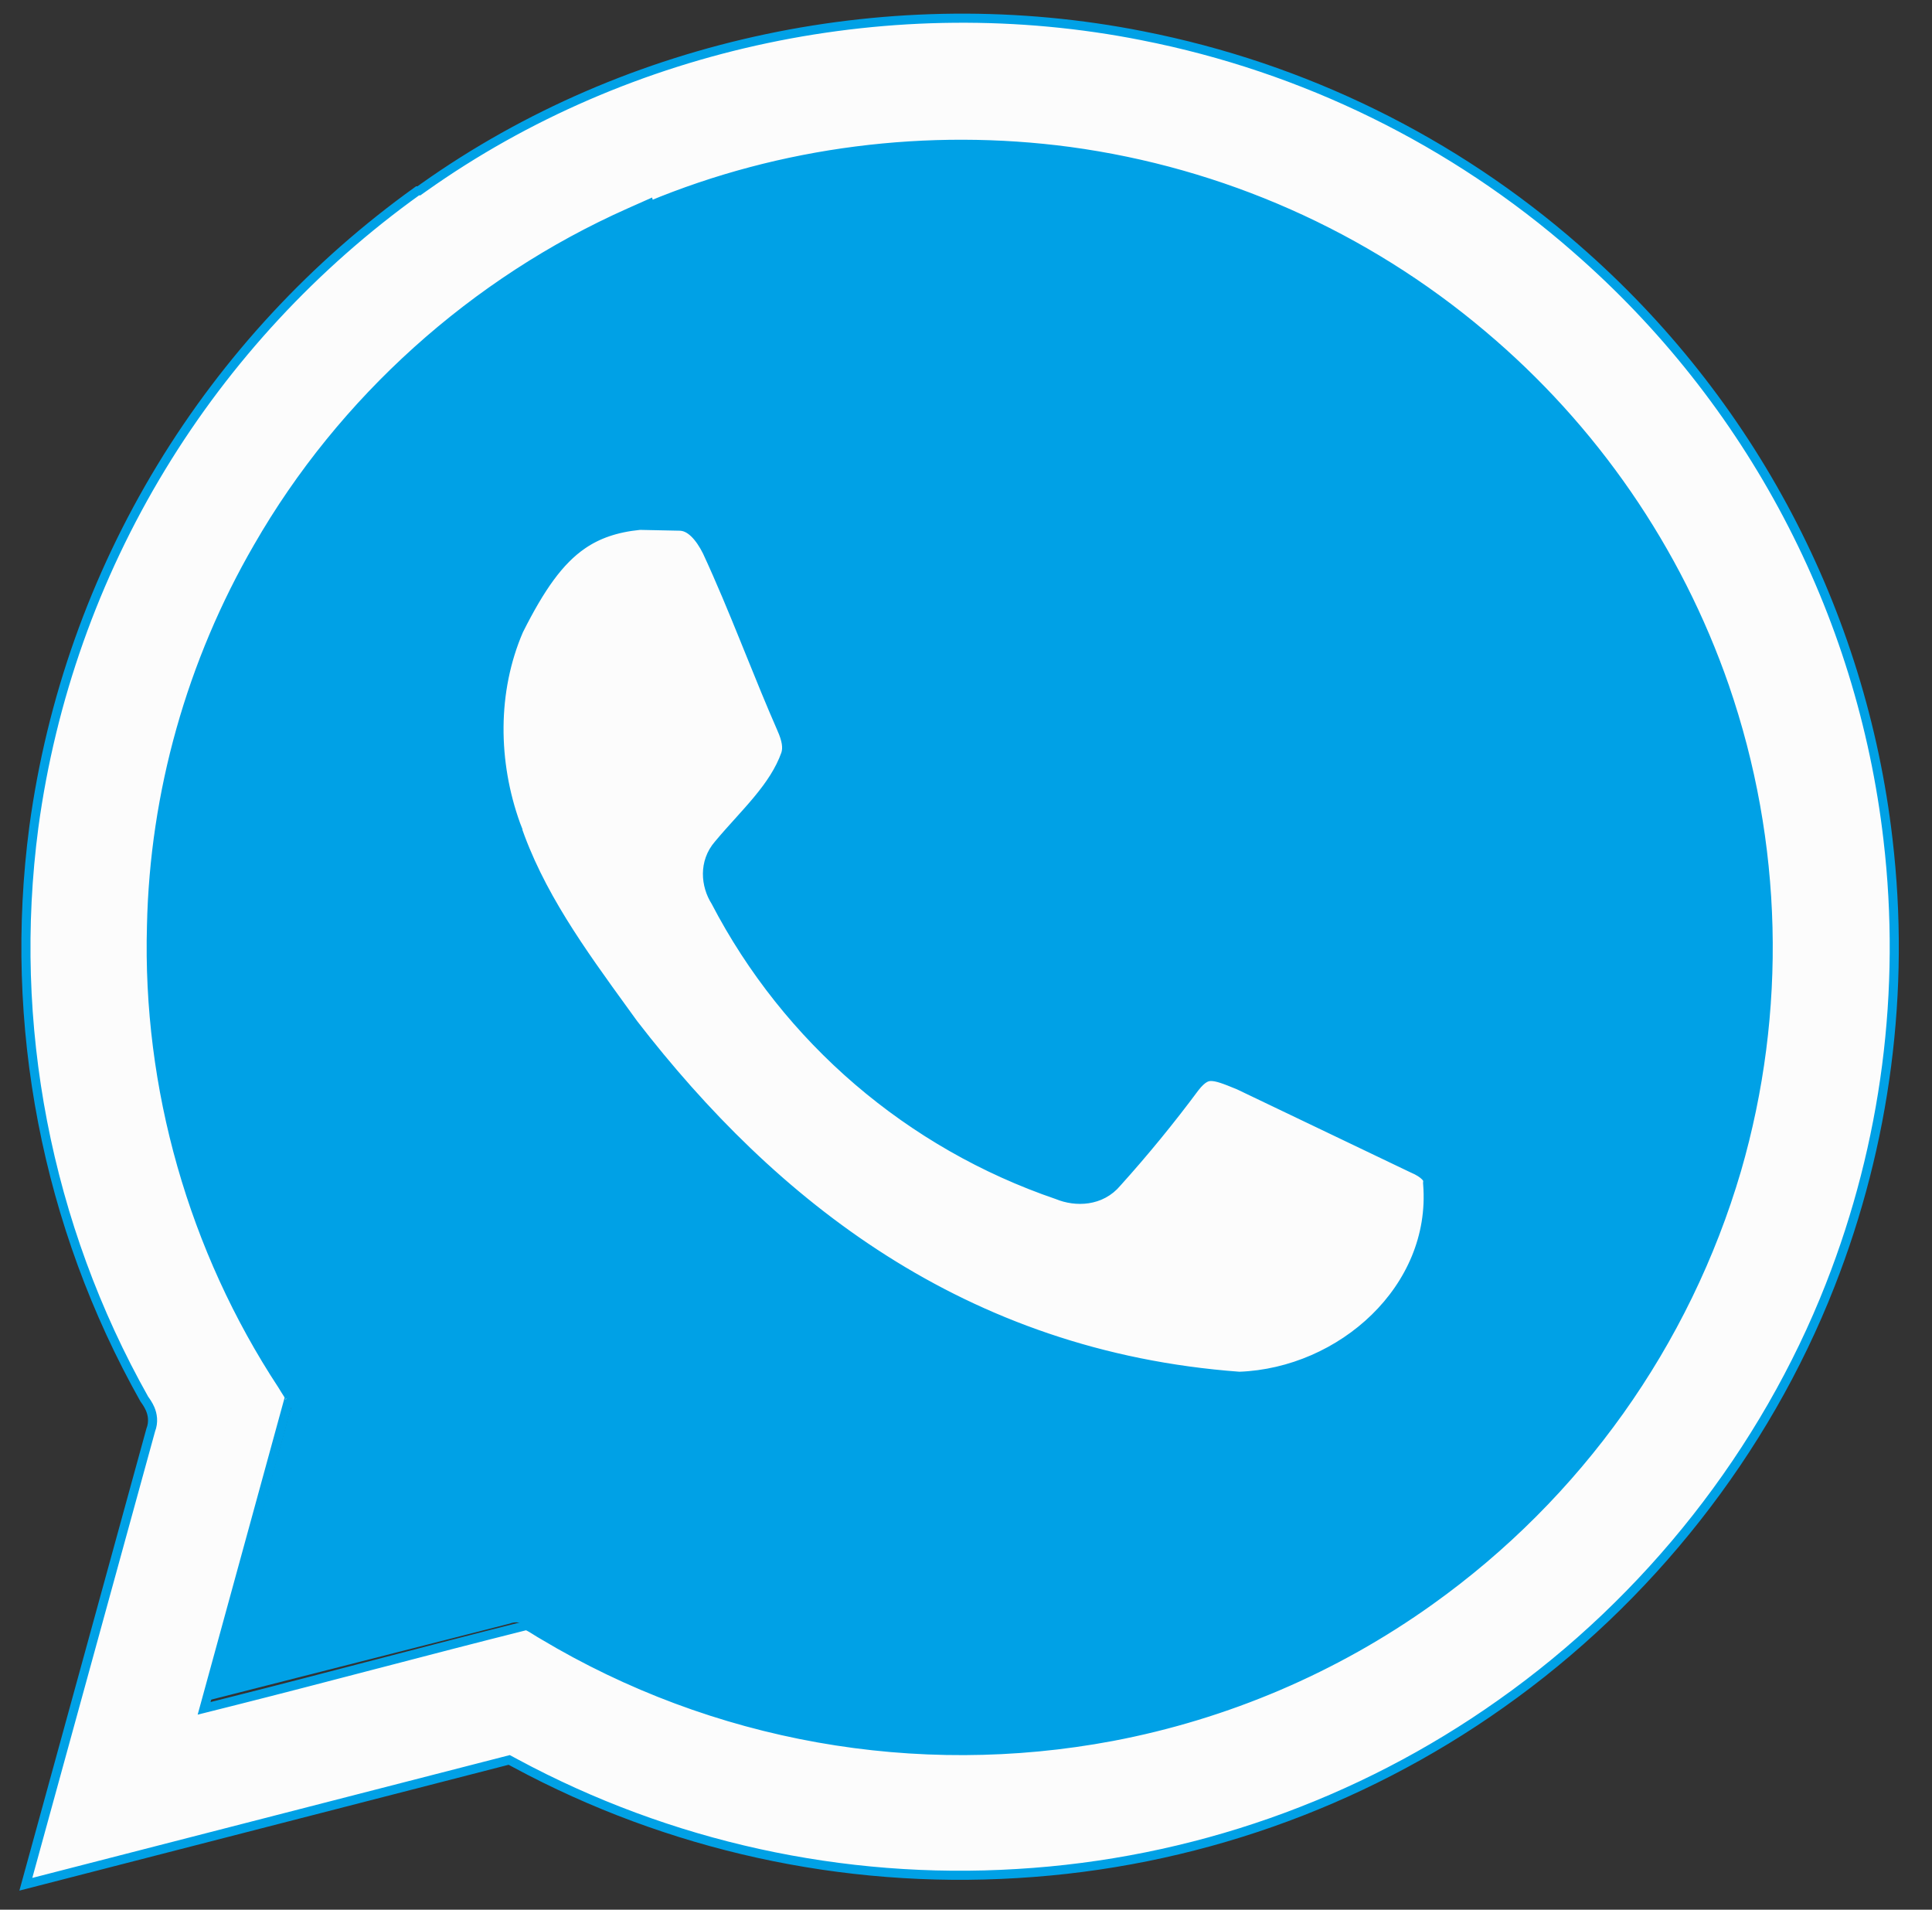
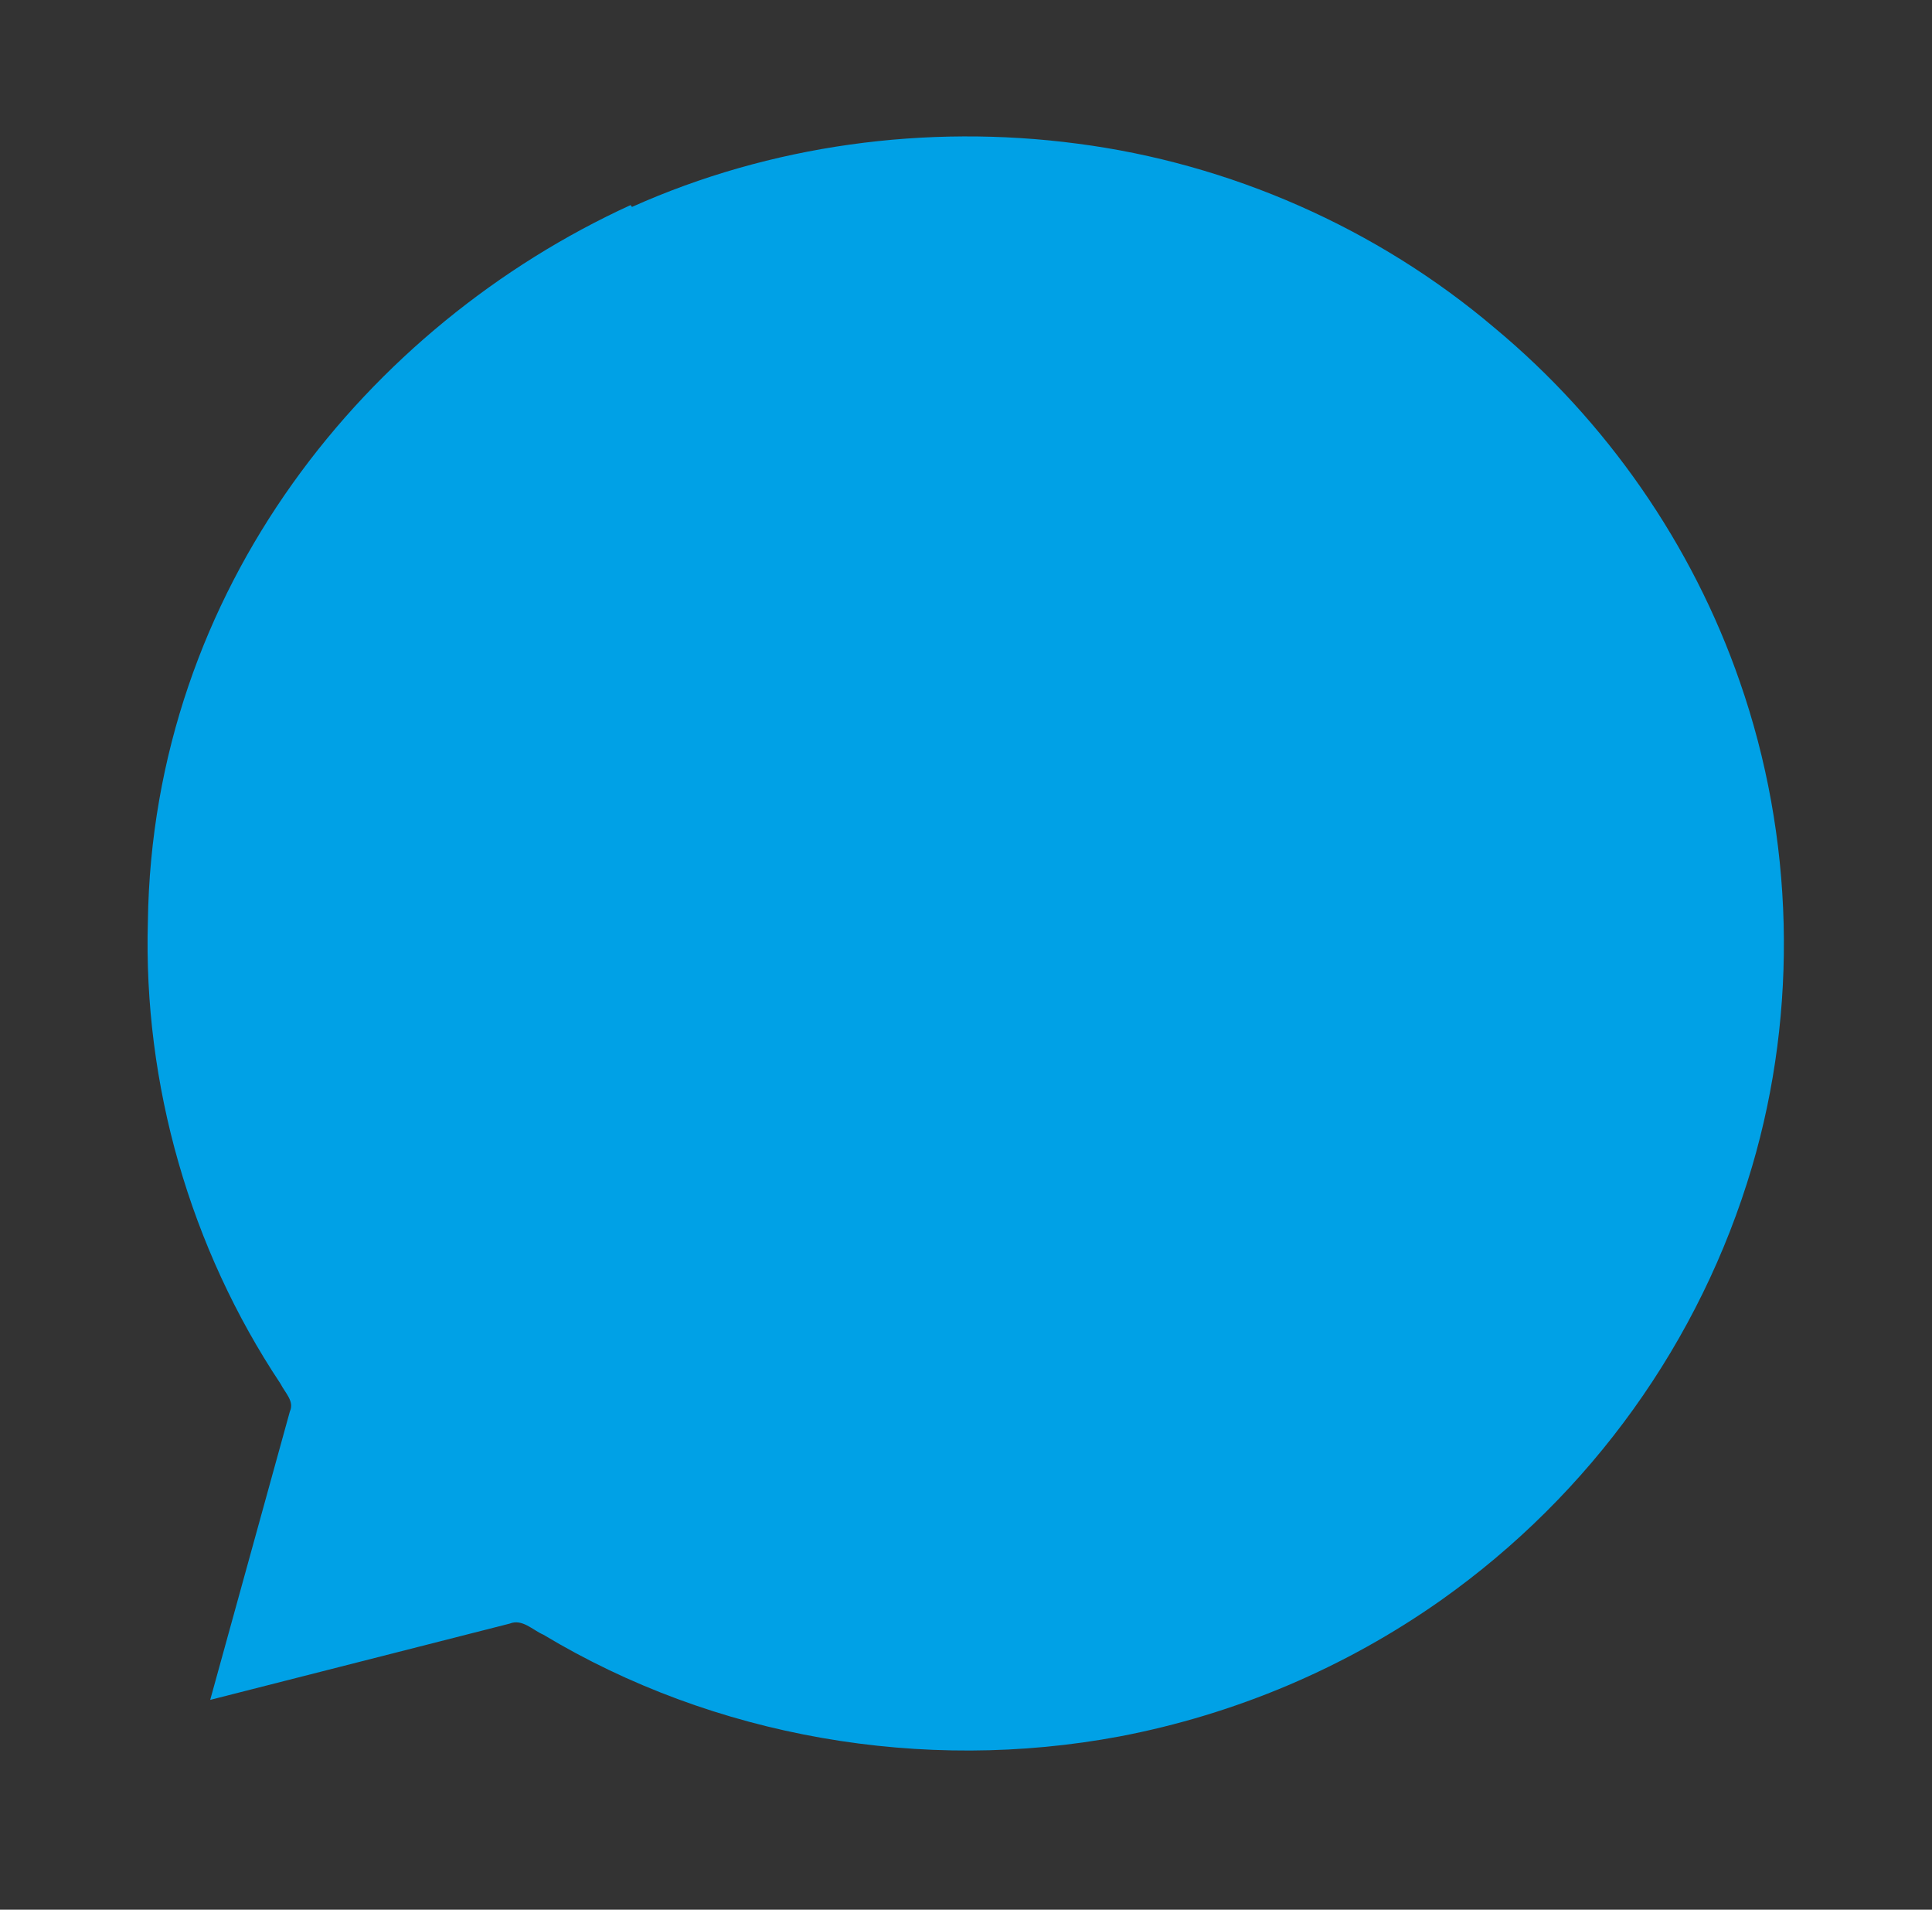
<svg xmlns="http://www.w3.org/2000/svg" width="85" height="84" viewBox="0 0 85 84" fill="none">
  <rect x="0" y="0" width="85" height="84" fill="#333333" stroke="none" />
  <path d="M27.804 9.102C33.886 6.378 40.751 5.443 47.39 6.317C54.132 7.191 60.585 10.038 65.739 14.409C70.687 18.516 74.46 23.964 76.543 29.982C78.934 36.834 79.12 44.417 77.079 51.33C74.809 59.008 69.997 65.715 63.409 70.38C59.188 73.359 54.363 75.405 49.266 76.378C40.607 78.004 31.412 76.418 23.907 71.905C23.433 71.701 22.979 71.193 22.423 71.417L9.248 74.772L12.753 62.085C12.959 61.638 12.547 61.272 12.341 60.865C8.362 54.888 6.3 47.691 6.506 40.534C6.712 25.896 16.196 14.307 27.742 9.021" fill="#00A1E6" />
-   <path d="M25.622 23.96C26.288 23.502 27.086 23.213 28.151 23.107L29.907 23.144C30.122 23.149 30.329 23.242 30.544 23.447C30.765 23.658 30.958 23.954 31.114 24.271C31.7 25.534 32.23 26.821 32.759 28.125C32.834 28.311 32.91 28.497 32.985 28.683C33.438 29.804 33.897 30.937 34.388 32.058L34.39 32.064C34.605 32.544 34.66 32.896 34.565 33.173C34.311 33.885 33.88 34.522 33.344 35.169C33.076 35.494 32.79 35.81 32.492 36.141L32.479 36.155C32.191 36.474 31.89 36.807 31.604 37.151C30.935 37.924 31.037 38.957 31.482 39.655C34.637 45.72 40.025 50.34 46.523 52.556C47.326 52.889 48.44 52.863 49.146 52.014C50.35 50.678 51.49 49.285 52.562 47.842C52.915 47.387 53.13 47.351 53.277 47.35C53.541 47.349 53.868 47.47 54.505 47.734L62.131 51.383L62.131 51.383L62.16 51.396C62.41 51.503 62.599 51.624 62.711 51.742C62.806 51.842 62.82 51.907 62.814 51.976L62.809 52.041L62.814 52.107C63.167 56.673 59.028 60.37 54.528 60.538C42.318 59.638 33.958 52.908 27.877 45.041C27.743 44.855 27.609 44.67 27.475 44.486C25.56 41.845 23.696 39.277 22.699 36.289L22.7 36.289L22.693 36.271C21.701 33.518 21.671 30.398 22.825 27.725C23.774 25.834 24.603 24.661 25.622 23.96ZM18.373 8.393H18.432L18.64 8.245C27.656 1.849 39.338 -0.597 50.275 1.575L50.277 1.576C57.359 2.968 63.943 6.2 69.356 10.943L69.357 10.945C77.019 17.616 81.905 26.879 83.065 36.931L83.065 36.932C83.841 43.568 82.97 50.293 80.526 56.518L80.526 56.519C77.638 63.885 72.521 70.365 66.037 74.942L66.036 74.943C59.789 79.37 52.411 81.959 44.749 82.41L44.748 82.41C37.079 82.879 29.432 81.199 22.678 77.561L22.403 77.413L22.099 77.491L1.137 82.882L6.631 62.905C6.77 62.547 6.71 62.215 6.607 61.973C6.529 61.79 6.406 61.618 6.349 61.54C2.044 53.889 0.34 45.062 1.49 36.372C2.25 30.773 4.159 25.389 7.098 20.551C9.994 15.785 13.829 11.65 18.373 8.393ZM27.688 9.353C20.865 12.388 15.061 17.605 11.352 24.06C8.419 29.118 6.789 34.885 6.666 40.715C6.463 47.83 8.496 54.962 12.418 60.926C12.469 61.014 12.525 61.103 12.569 61.171C12.579 61.185 12.587 61.199 12.595 61.211C12.653 61.301 12.689 61.361 12.714 61.413C12.724 61.434 12.73 61.449 12.734 61.459L12.727 61.483L9.343 73.822L8.98 75.144L10.309 74.81C12.366 74.292 14.422 73.755 16.477 73.219L16.68 73.167C18.803 72.613 20.925 72.06 23.051 71.527L23.092 71.517L23.132 71.502C23.134 71.501 23.134 71.501 23.135 71.501C23.136 71.501 23.137 71.501 23.14 71.502C23.154 71.504 23.192 71.512 23.264 71.546C23.337 71.582 23.419 71.631 23.53 71.701C23.544 71.71 23.559 71.719 23.575 71.729C23.665 71.786 23.779 71.858 23.892 71.921C31.401 76.415 40.314 78.004 48.927 76.382L48.928 76.382C53.967 75.427 58.736 73.39 62.902 70.414C69.408 65.772 74.162 59.1 76.404 51.46L76.405 51.457C78.423 44.488 78.238 37.072 75.875 30.211L75.875 30.209C73.786 24.183 70.098 18.829 65.201 14.713C60.049 10.364 53.752 7.571 47.054 6.662L47.053 6.662C40.851 5.834 34.39 6.636 28.579 9.056L28.556 8.967L27.688 9.353ZM12.739 61.476C12.739 61.476 12.739 61.475 12.738 61.473L12.739 61.476Z" fill="#FCFCFC" stroke="#00A1E6" stroke-width="0.4" />
</svg>